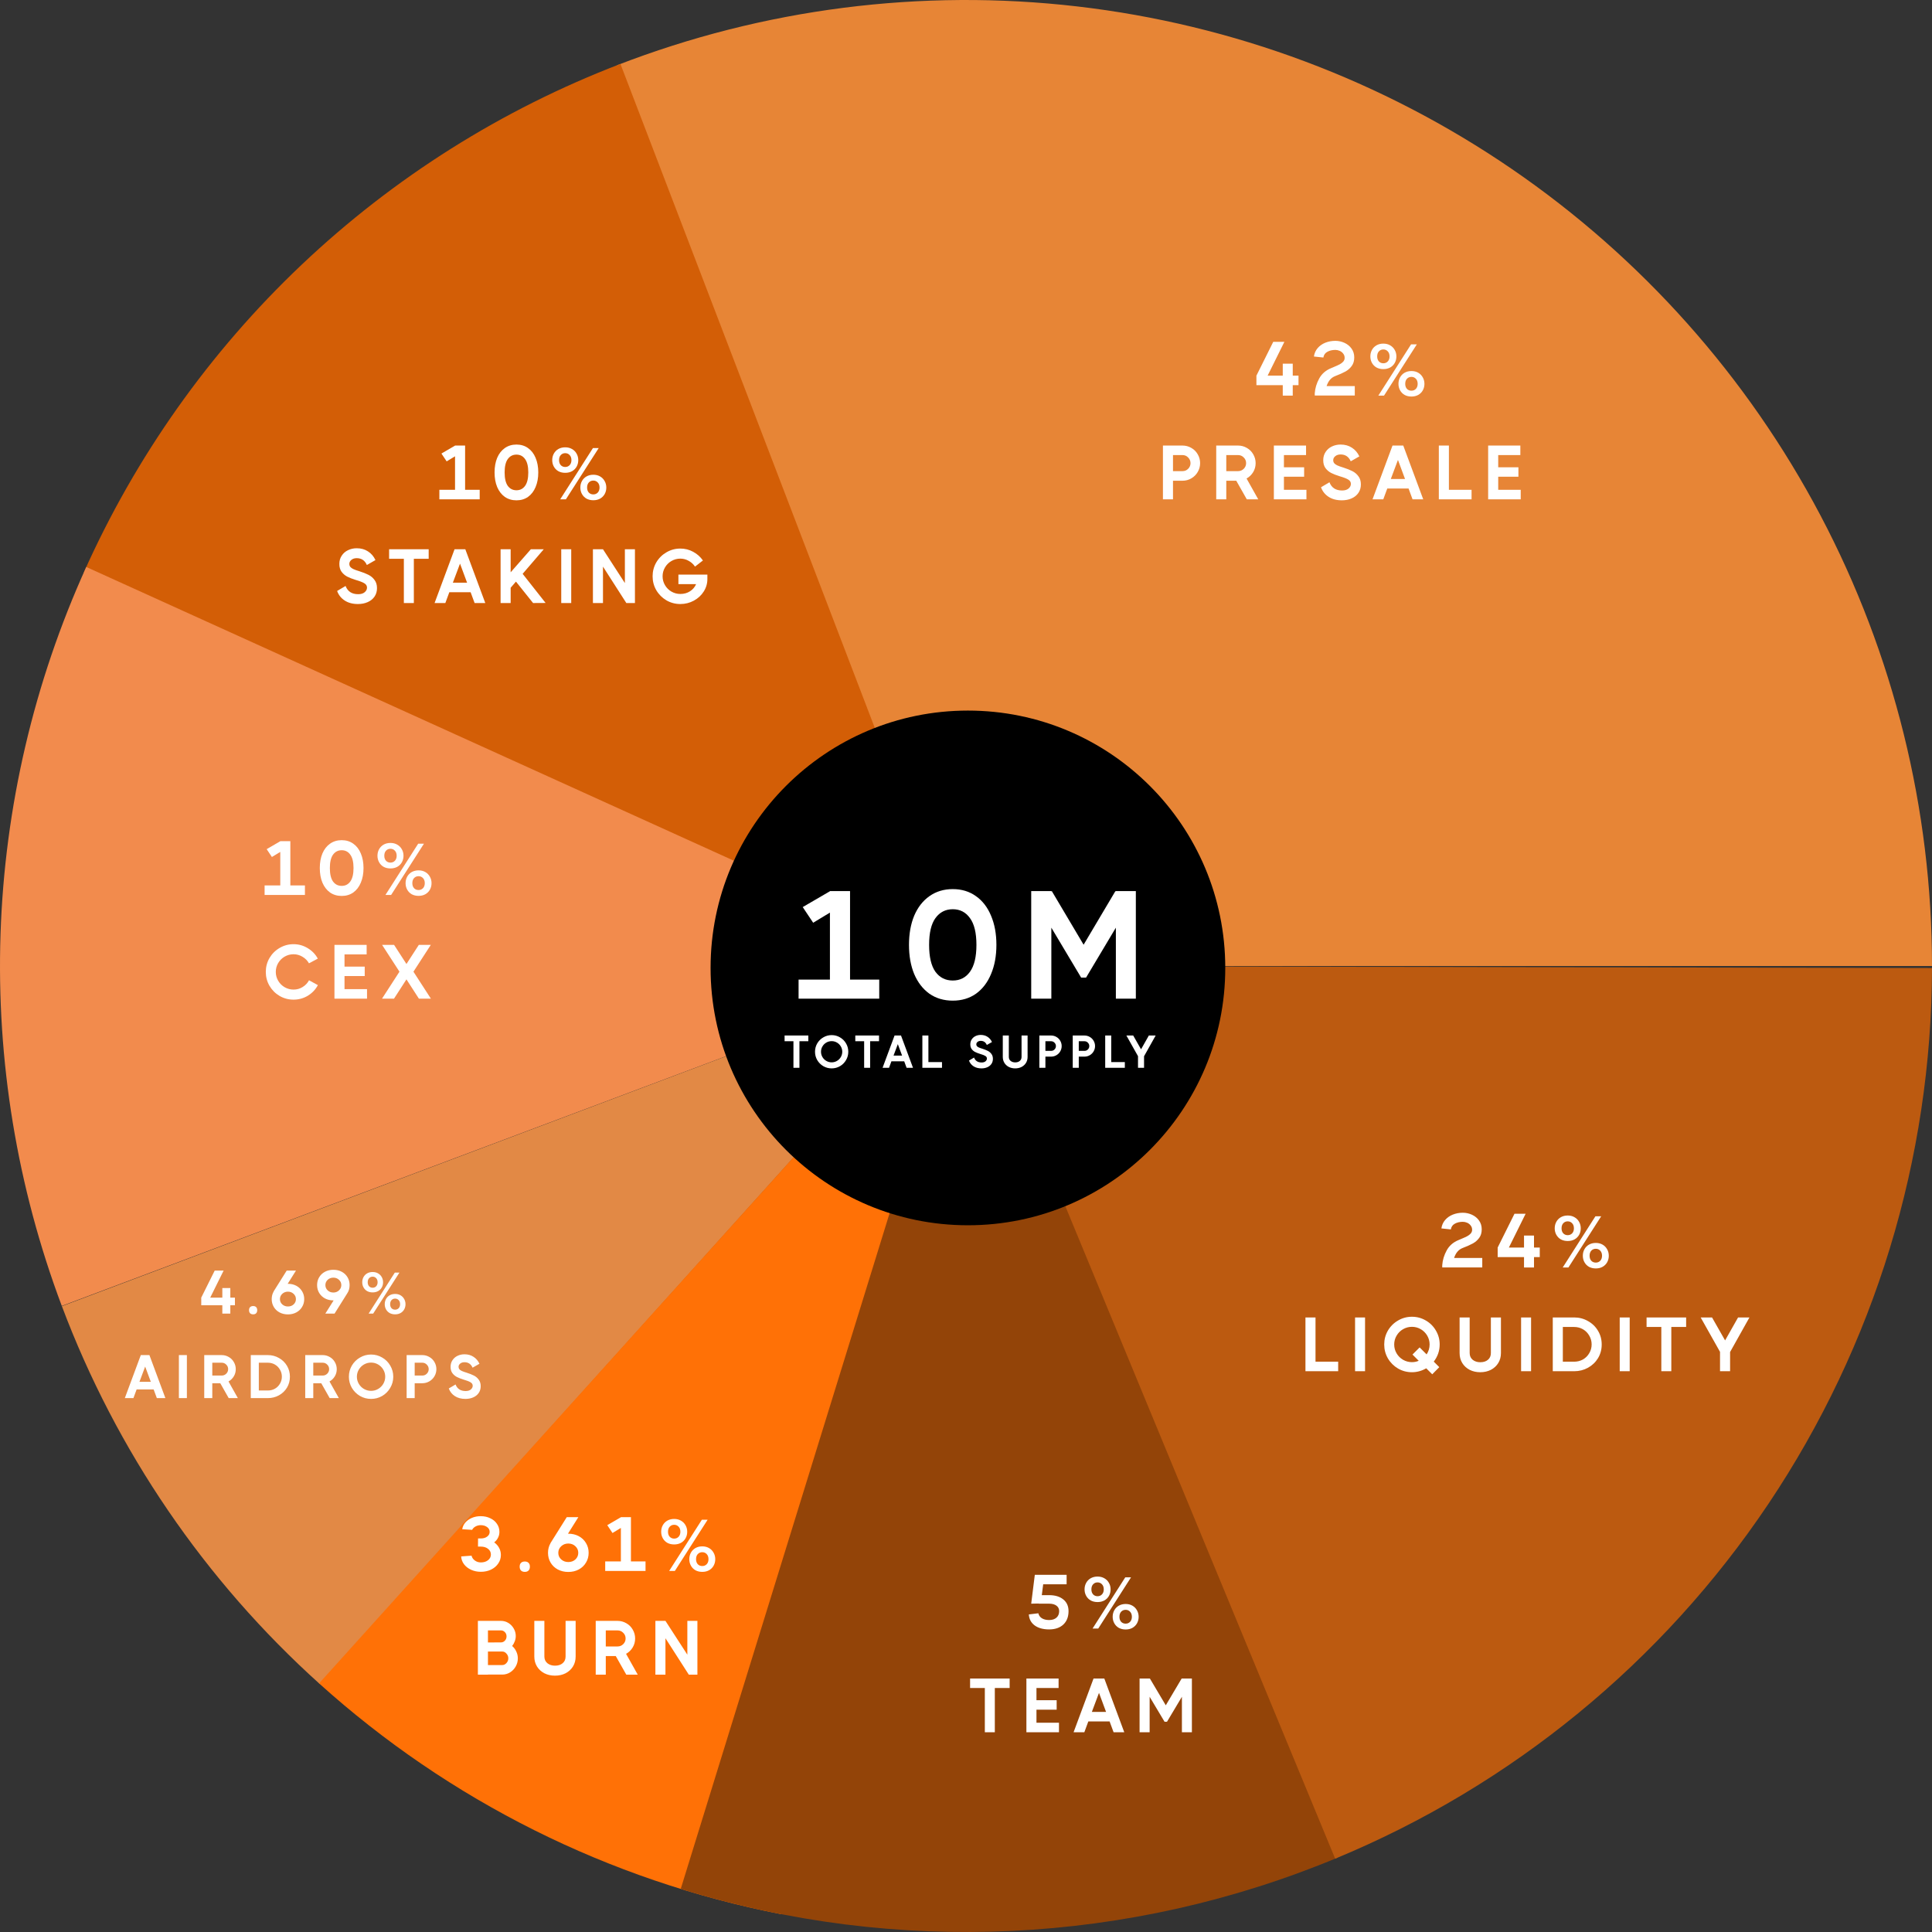
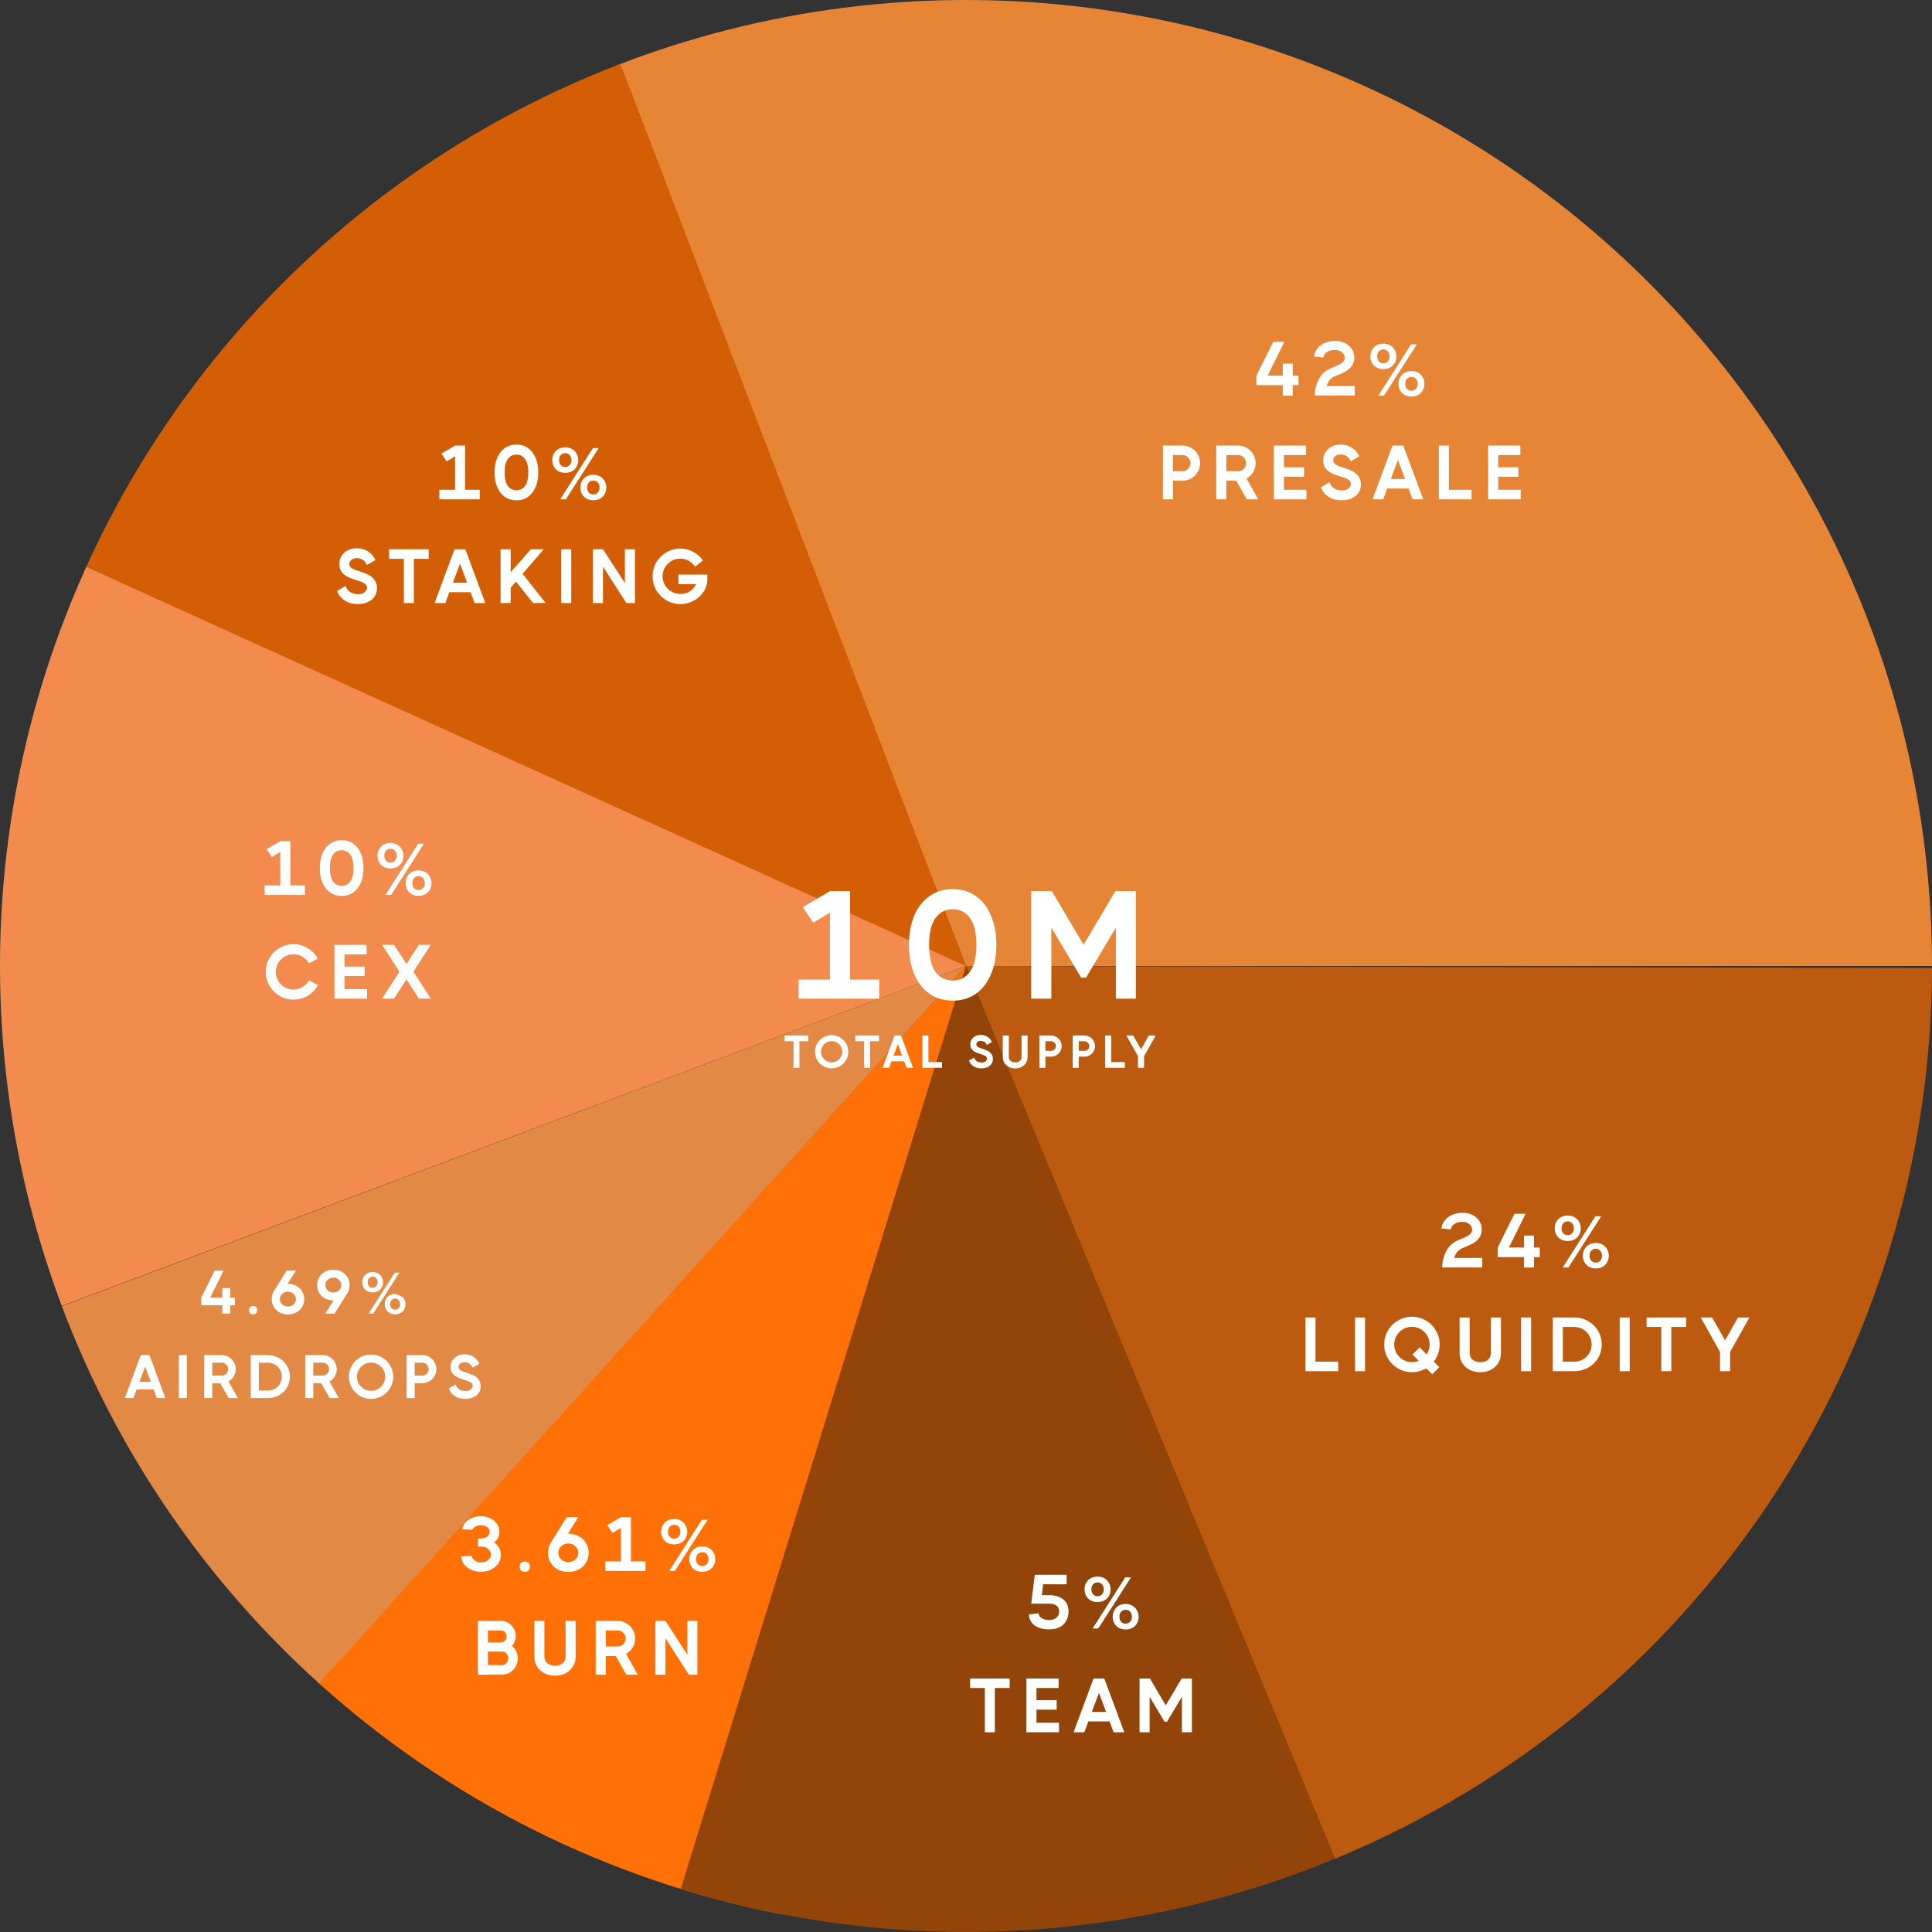
<svg xmlns="http://www.w3.org/2000/svg" width="503" height="503" viewBox="0 0 503 503" fill="none">
  <rect x="0" y="0" width="503" height="503" fill="#333333" stroke="none" />
  <path d="M503 251.5C503 210.631 493.04 170.378 473.983 134.225C454.926 98.071 427.345 67.106 393.628 44.011C359.911 20.915 321.073 6.384 280.477 1.675C239.88 -3.034 198.748 2.222 160.639 16.987L251.5 251.5H503Z" fill="#E78536" />
  <path d="M161.532 16.642C130.69 28.457 102.477 46.231 78.504 68.949C54.532 91.667 35.268 118.885 21.814 149.048L251.5 251.5L161.532 16.642Z" fill="#D35E06" />
  <path d="M22.459 147.613C8.817 177.691 1.232 210.162 0.138 243.171C-0.956 276.18 4.463 309.082 16.084 339.997L251.5 251.5L22.459 147.613Z" fill="#F28B4D" />
  <path d="M16.109 340.061C30.286 377.745 53.304 411.474 83.227 438.413L251.5 251.5L16.109 340.061Z" fill="#E28945" />
  <path d="M83.071 438.272C116.963 468.836 158.534 489.602 203.327 498.343L251.5 251.5L83.071 438.272Z" fill="#FF7106" />
  <path d="M177.228 491.783C233.461 509.165 294.01 506.273 348.33 483.612L251.5 251.5L177.228 491.783Z" fill="#934408" />
  <path d="M347.613 483.91C393.518 464.926 432.773 432.773 460.427 391.506C488.081 350.239 502.894 301.707 502.999 252.032L251.5 251.5L347.613 483.91Z" fill="#BC5A10" />
  <path d="M336.57 97.8H338.07V100.28H336.57V103H333.97V100.28H327.11V97.8L331.49 89H334.39L330.03 97.8H333.97V94.68H336.57V97.8ZM352.721 100.52V102.98H342.301V102.38C342.395 101.06 342.781 99.78 343.461 98.54C344.141 97.3 345.181 96.4 346.581 95.84C346.875 95.707 347.095 95.613 347.241 95.56C347.908 95.28 348.421 95.047 348.781 94.86C349.155 94.66 349.461 94.427 349.701 94.16C349.955 93.88 350.081 93.553 350.081 93.18C350.081 92.74 349.955 92.367 349.701 92.06C349.461 91.74 349.155 91.5 348.781 91.34C348.408 91.18 348.035 91.1 347.661 91.1C346.848 91.1 346.148 91.267 345.561 91.6C344.988 91.92 344.648 92.413 344.541 93.08L342.081 92.82C342.201 91.967 342.528 91.233 343.061 90.62C343.595 90.007 344.261 89.54 345.061 89.22C345.875 88.9 346.741 88.74 347.661 88.74C348.488 88.74 349.281 88.913 350.041 89.26C350.801 89.607 351.415 90.107 351.881 90.76C352.348 91.413 352.581 92.18 352.581 93.06C352.581 93.94 352.368 94.673 351.941 95.26C351.528 95.847 350.981 96.333 350.301 96.72C349.621 97.093 348.708 97.5 347.561 97.94C346.548 98.34 345.821 99.2 345.381 100.52H352.721ZM360.153 96.1C359.486 96.1 358.893 95.96 358.373 95.68C357.866 95.387 357.473 94.987 357.193 94.48C356.913 93.973 356.773 93.413 356.773 92.8C356.773 92.173 356.913 91.607 357.193 91.1C357.473 90.593 357.866 90.193 358.373 89.9C358.893 89.607 359.486 89.46 360.153 89.46C360.82 89.46 361.406 89.607 361.913 89.9C362.433 90.193 362.833 90.593 363.113 91.1C363.406 91.607 363.553 92.173 363.553 92.8C363.553 93.413 363.413 93.973 363.133 94.48C362.853 94.987 362.453 95.387 361.933 95.68C361.413 95.96 360.82 96.1 360.153 96.1ZM360.333 103H358.853L367.373 89.66H368.873L360.333 103ZM360.153 94.58C360.62 94.58 361.006 94.42 361.313 94.1C361.62 93.767 361.773 93.333 361.773 92.8C361.773 92.24 361.62 91.8 361.313 91.48C361.006 91.147 360.62 90.98 360.153 90.98C359.686 90.98 359.3 91.147 358.993 91.48C358.7 91.8 358.553 92.24 358.553 92.8C358.553 93.333 358.7 93.767 358.993 94.1C359.3 94.42 359.686 94.58 360.153 94.58ZM367.473 103.24C366.806 103.24 366.213 103.1 365.693 102.82C365.186 102.527 364.793 102.127 364.513 101.62C364.233 101.113 364.093 100.553 364.093 99.94C364.093 99.313 364.233 98.747 364.513 98.24C364.793 97.733 365.186 97.333 365.693 97.04C366.213 96.747 366.806 96.6 367.473 96.6C368.14 96.6 368.726 96.747 369.233 97.04C369.74 97.333 370.133 97.733 370.413 98.24C370.706 98.747 370.853 99.313 370.853 99.94C370.853 100.553 370.713 101.113 370.433 101.62C370.153 102.127 369.753 102.527 369.233 102.82C368.726 103.1 368.14 103.24 367.473 103.24ZM367.473 101.72C367.94 101.72 368.326 101.56 368.633 101.24C368.94 100.907 369.093 100.473 369.093 99.94C369.093 99.38 368.94 98.94 368.633 98.62C368.326 98.287 367.94 98.12 367.473 98.12C366.993 98.12 366.6 98.287 366.293 98.62C366 98.94 365.853 99.38 365.853 99.94C365.853 100.473 366 100.907 366.293 101.24C366.6 101.56 366.993 101.72 367.473 101.72ZM307.872 116C308.699 116 309.465 116.207 310.172 116.62C310.879 117.02 311.432 117.573 311.832 118.28C312.245 118.987 312.452 119.753 312.452 120.58C312.452 121.407 312.245 122.173 311.832 122.88C311.432 123.573 310.879 124.127 310.172 124.54C309.465 124.953 308.699 125.16 307.872 125.16H305.392V130H302.772V116H307.872ZM307.872 122.66C308.445 122.66 308.932 122.46 309.332 122.06C309.745 121.647 309.952 121.153 309.952 120.58C309.952 120.007 309.745 119.513 309.332 119.1C308.932 118.687 308.445 118.48 307.872 118.48H305.392V122.66H307.872ZM324.606 130L321.866 125.16H319.266V130H316.646V116H322.326C323.153 116 323.92 116.207 324.626 116.62C325.333 117.02 325.886 117.573 326.286 118.28C326.7 118.987 326.906 119.753 326.906 120.58C326.906 121.433 326.693 122.213 326.266 122.92C325.84 123.627 325.266 124.18 324.546 124.58L327.586 130H324.606ZM319.266 118.48V122.66H322.326C322.9 122.66 323.393 122.46 323.806 122.06C324.22 121.647 324.426 121.153 324.426 120.58C324.426 119.993 324.22 119.5 323.806 119.1C323.406 118.687 322.913 118.48 322.326 118.48H319.266ZM334.273 124.12V127.52H340.133V130H331.653V116H340.033V118.48H334.273V121.66H339.533V124.12H334.273ZM349.348 130.26C347.974 130.26 346.821 129.953 345.888 129.34C344.954 128.727 344.301 127.9 343.928 126.86L346.128 125.56C346.674 126.987 347.768 127.7 349.408 127.7C350.141 127.7 350.708 127.527 351.108 127.18C351.508 126.833 351.708 126.433 351.708 125.98C351.708 125.527 351.488 125.16 351.048 124.88C350.621 124.6 349.854 124.3 348.748 123.98C347.881 123.713 347.148 123.427 346.548 123.12C345.948 122.8 345.454 122.373 345.068 121.84C344.694 121.307 344.508 120.633 344.508 119.82C344.508 118.993 344.714 118.273 345.128 117.66C345.541 117.033 346.088 116.56 346.768 116.24C347.461 115.907 348.214 115.74 349.028 115.74C350.161 115.74 351.141 116.013 351.968 116.56C352.808 117.093 353.454 117.847 353.908 118.82L351.668 120.1C351.148 118.913 350.268 118.32 349.028 118.32C348.468 118.32 348.008 118.467 347.648 118.76C347.288 119.053 347.108 119.4 347.108 119.8C347.108 120.107 347.188 120.367 347.348 120.58C347.521 120.793 347.788 120.987 348.148 121.16C348.521 121.333 349.061 121.527 349.768 121.74C350.688 122.033 351.461 122.34 352.088 122.66C352.728 122.98 353.254 123.427 353.668 124C354.094 124.56 354.308 125.267 354.308 126.12C354.308 126.96 354.094 127.693 353.668 128.32C353.241 128.947 352.648 129.427 351.888 129.76C351.141 130.093 350.294 130.26 349.348 130.26ZM370.541 130H367.761L366.721 127.18H361.181L360.141 130H357.341L362.541 116H365.341L370.541 130ZM363.961 119.74L362.101 124.7H365.801L363.961 119.74ZM377.224 116V127.52H383.124V130H374.604V116H377.224ZM390.063 124.12V127.52H395.923V130H387.443V116H395.823V118.48H390.063V121.66H395.323V124.12H390.063Z" fill="white" />
  <path d="M121.09 116V127.52H124.89V130H114.39V127.52H118.47V118.8L116.29 120.12L114.93 118.08L118.47 116.02V116H121.09ZM134.461 130.26C133.301 130.26 132.288 129.96 131.421 129.36C130.568 128.747 129.908 127.893 129.441 126.8C128.988 125.707 128.761 124.44 128.761 123C128.761 121.56 128.988 120.293 129.441 119.2C129.908 118.107 130.568 117.26 131.421 116.66C132.288 116.047 133.301 115.74 134.461 115.74C135.621 115.74 136.628 116.047 137.481 116.66C138.335 117.26 138.988 118.107 139.441 119.2C139.908 120.293 140.141 121.56 140.141 123C140.141 124.44 139.908 125.707 139.441 126.8C138.988 127.893 138.335 128.747 137.481 129.36C136.628 129.96 135.621 130.26 134.461 130.26ZM134.461 127.64C135.408 127.64 136.155 127.26 136.701 126.5C137.261 125.727 137.541 124.56 137.541 123C137.541 121.44 137.261 120.28 136.701 119.52C136.155 118.747 135.408 118.36 134.461 118.36C133.515 118.36 132.761 118.747 132.201 119.52C131.655 120.28 131.381 121.44 131.381 123C131.381 124.56 131.655 125.727 132.201 126.5C132.761 127.26 133.515 127.64 134.461 127.64ZM147.153 123.1C146.486 123.1 145.893 122.96 145.373 122.68C144.866 122.387 144.473 121.987 144.193 121.48C143.913 120.973 143.773 120.413 143.773 119.8C143.773 119.173 143.913 118.607 144.193 118.1C144.473 117.593 144.866 117.193 145.373 116.9C145.893 116.607 146.486 116.46 147.153 116.46C147.82 116.46 148.406 116.607 148.913 116.9C149.433 117.193 149.833 117.593 150.113 118.1C150.406 118.607 150.553 119.173 150.553 119.8C150.553 120.413 150.413 120.973 150.133 121.48C149.853 121.987 149.453 122.387 148.933 122.68C148.413 122.96 147.82 123.1 147.153 123.1ZM147.333 130H145.853L154.373 116.66H155.873L147.333 130ZM147.153 121.58C147.62 121.58 148.006 121.42 148.313 121.1C148.62 120.767 148.773 120.333 148.773 119.8C148.773 119.24 148.62 118.8 148.313 118.48C148.006 118.147 147.62 117.98 147.153 117.98C146.686 117.98 146.3 118.147 145.993 118.48C145.7 118.8 145.553 119.24 145.553 119.8C145.553 120.333 145.7 120.767 145.993 121.1C146.3 121.42 146.686 121.58 147.153 121.58ZM154.473 130.24C153.806 130.24 153.213 130.1 152.693 129.82C152.186 129.527 151.793 129.127 151.513 128.62C151.233 128.113 151.093 127.553 151.093 126.94C151.093 126.313 151.233 125.747 151.513 125.24C151.793 124.733 152.186 124.333 152.693 124.04C153.213 123.747 153.806 123.6 154.473 123.6C155.14 123.6 155.726 123.747 156.233 124.04C156.74 124.333 157.133 124.733 157.413 125.24C157.706 125.747 157.853 126.313 157.853 126.94C157.853 127.553 157.713 128.113 157.433 128.62C157.153 129.127 156.753 129.527 156.233 129.82C155.726 130.1 155.14 130.24 154.473 130.24ZM154.473 128.72C154.94 128.72 155.326 128.56 155.633 128.24C155.94 127.907 156.093 127.473 156.093 126.94C156.093 126.38 155.94 125.94 155.633 125.62C155.326 125.287 154.94 125.12 154.473 125.12C153.993 125.12 153.6 125.287 153.293 125.62C153 125.94 152.853 126.38 152.853 126.94C152.853 127.473 153 127.907 153.293 128.24C153.6 128.56 153.993 128.72 154.473 128.72ZM93.192 157.26C91.818 157.26 90.665 156.953 89.732 156.34C88.798 155.727 88.145 154.9 87.772 153.86L89.972 152.56C90.518 153.987 91.612 154.7 93.252 154.7C93.985 154.7 94.552 154.527 94.952 154.18C95.352 153.833 95.552 153.433 95.552 152.98C95.552 152.527 95.332 152.16 94.892 151.88C94.465 151.6 93.698 151.3 92.592 150.98C91.725 150.713 90.992 150.427 90.392 150.12C89.792 149.8 89.298 149.373 88.912 148.84C88.538 148.307 88.352 147.633 88.352 146.82C88.352 145.993 88.558 145.273 88.972 144.66C89.385 144.033 89.932 143.56 90.612 143.24C91.305 142.907 92.058 142.74 92.872 142.74C94.005 142.74 94.985 143.013 95.812 143.56C96.652 144.093 97.298 144.847 97.752 145.82L95.512 147.1C94.992 145.913 94.112 145.32 92.872 145.32C92.312 145.32 91.852 145.467 91.492 145.76C91.132 146.053 90.952 146.4 90.952 146.8C90.952 147.107 91.032 147.367 91.192 147.58C91.365 147.793 91.632 147.987 91.992 148.16C92.365 148.333 92.905 148.527 93.612 148.74C94.532 149.033 95.305 149.34 95.932 149.66C96.572 149.98 97.098 150.427 97.512 151C97.938 151.56 98.152 152.267 98.152 153.12C98.152 153.96 97.938 154.693 97.512 155.32C97.085 155.947 96.492 156.427 95.732 156.76C94.985 157.093 94.138 157.26 93.192 157.26ZM111.606 143V145.48H107.746V157H105.146V145.48H101.306V143H111.606ZM126.345 157H123.565L122.525 154.18H116.985L115.945 157H113.145L118.345 143H121.145L126.345 157ZM119.765 146.74L117.905 151.7H121.605L119.765 146.74ZM142.05 156.98L138.79 157L134.33 151.42L132.95 153.02V157H130.33V143H132.95V149L138.21 143H141.57L136.07 149.4L142.05 156.98ZM146.119 157V143H148.719V157H146.119ZM162.688 151.8V143H165.308V157H163.068L156.988 147.52V157H154.368V143H156.988L162.688 151.8ZM176.626 149.6H184.166V150.76C184.166 151.933 183.846 153.02 183.206 154.02C182.579 155.007 181.726 155.793 180.646 156.38C179.566 156.967 178.393 157.26 177.126 157.26C175.819 157.26 174.613 156.94 173.506 156.3C172.399 155.647 171.519 154.767 170.866 153.66C170.226 152.553 169.906 151.347 169.906 150.04C169.906 148.733 170.226 147.527 170.866 146.42C171.519 145.313 172.399 144.44 173.506 143.8C174.613 143.147 175.819 142.82 177.126 142.82C178.326 142.82 179.439 143.1 180.466 143.66C181.506 144.22 182.353 144.973 183.006 145.92L180.946 147.52C180.533 146.893 179.986 146.393 179.306 146.02C178.626 145.633 177.899 145.44 177.126 145.44C176.299 145.44 175.526 145.647 174.806 146.06C174.099 146.473 173.539 147.033 173.126 147.74C172.713 148.447 172.506 149.213 172.506 150.04C172.506 150.867 172.713 151.633 173.126 152.34C173.539 153.047 174.099 153.607 174.806 154.02C175.526 154.433 176.299 154.64 177.126 154.64C178.086 154.64 178.926 154.407 179.646 153.94C180.379 153.473 180.906 152.853 181.226 152.08H176.626V149.6Z" fill="white" />
  <path d="M75.59 219V230.52H79.39V233H68.89V230.52H72.97V221.8L70.79 223.12L69.43 221.08L72.97 219.02V219H75.59ZM88.961 233.26C87.801 233.26 86.788 232.96 85.921 232.36C85.068 231.747 84.408 230.893 83.941 229.8C83.488 228.707 83.261 227.44 83.261 226C83.261 224.56 83.488 223.293 83.941 222.2C84.408 221.107 85.068 220.26 85.921 219.66C86.788 219.047 87.801 218.74 88.961 218.74C90.121 218.74 91.128 219.047 91.981 219.66C92.835 220.26 93.488 221.107 93.941 222.2C94.408 223.293 94.641 224.56 94.641 226C94.641 227.44 94.408 228.707 93.941 229.8C93.488 230.893 92.835 231.747 91.981 232.36C91.128 232.96 90.121 233.26 88.961 233.26ZM88.961 230.64C89.908 230.64 90.655 230.26 91.201 229.5C91.761 228.727 92.041 227.56 92.041 226C92.041 224.44 91.761 223.28 91.201 222.52C90.655 221.747 89.908 221.36 88.961 221.36C88.015 221.36 87.261 221.747 86.701 222.52C86.155 223.28 85.881 224.44 85.881 226C85.881 227.56 86.155 228.727 86.701 229.5C87.261 230.26 88.015 230.64 88.961 230.64ZM101.653 226.1C100.986 226.1 100.393 225.96 99.873 225.68C99.367 225.387 98.973 224.987 98.693 224.48C98.413 223.973 98.273 223.413 98.273 222.8C98.273 222.173 98.413 221.607 98.693 221.1C98.973 220.593 99.367 220.193 99.873 219.9C100.393 219.607 100.986 219.46 101.653 219.46C102.32 219.46 102.906 219.607 103.413 219.9C103.933 220.193 104.333 220.593 104.613 221.1C104.906 221.607 105.053 222.173 105.053 222.8C105.053 223.413 104.913 223.973 104.633 224.48C104.353 224.987 103.953 225.387 103.433 225.68C102.913 225.96 102.32 226.1 101.653 226.1ZM101.833 233H100.353L108.873 219.66H110.373L101.833 233ZM101.653 224.58C102.12 224.58 102.506 224.42 102.813 224.1C103.12 223.767 103.273 223.333 103.273 222.8C103.273 222.24 103.12 221.8 102.813 221.48C102.506 221.147 102.12 220.98 101.653 220.98C101.186 220.98 100.8 221.147 100.493 221.48C100.2 221.8 100.053 222.24 100.053 222.8C100.053 223.333 100.2 223.767 100.493 224.1C100.8 224.42 101.186 224.58 101.653 224.58ZM108.973 233.24C108.306 233.24 107.713 233.1 107.193 232.82C106.686 232.527 106.293 232.127 106.013 231.62C105.733 231.113 105.593 230.553 105.593 229.94C105.593 229.313 105.733 228.747 106.013 228.24C106.293 227.733 106.686 227.333 107.193 227.04C107.713 226.747 108.306 226.6 108.973 226.6C109.64 226.6 110.226 226.747 110.733 227.04C111.24 227.333 111.633 227.733 111.913 228.24C112.206 228.747 112.353 229.313 112.353 229.94C112.353 230.553 112.213 231.113 111.933 231.62C111.653 232.127 111.253 232.527 110.733 232.82C110.226 233.1 109.64 233.24 108.973 233.24ZM108.973 231.72C109.44 231.72 109.826 231.56 110.133 231.24C110.44 230.907 110.593 230.473 110.593 229.94C110.593 229.38 110.44 228.94 110.133 228.62C109.826 228.287 109.44 228.12 108.973 228.12C108.493 228.12 108.1 228.287 107.793 228.62C107.5 228.94 107.353 229.38 107.353 229.94C107.353 230.473 107.5 230.907 107.793 231.24C108.1 231.56 108.493 231.72 108.973 231.72ZM69.202 253.04C69.202 251.733 69.522 250.527 70.162 249.42C70.816 248.313 71.695 247.44 72.802 246.8C73.909 246.147 75.115 245.82 76.422 245.82C77.755 245.82 78.989 246.167 80.122 246.86C81.255 247.54 82.129 248.447 82.742 249.58L80.442 250.8C80.042 250.093 79.482 249.527 78.762 249.1C78.042 248.66 77.262 248.44 76.422 248.44C75.596 248.44 74.822 248.647 74.102 249.06C73.395 249.473 72.835 250.033 72.422 250.74C72.009 251.447 71.802 252.213 71.802 253.04C71.802 253.867 72.009 254.633 72.422 255.34C72.835 256.047 73.395 256.607 74.102 257.02C74.822 257.433 75.596 257.64 76.422 257.64C77.289 257.64 78.076 257.42 78.782 256.98C79.502 256.54 80.062 255.953 80.462 255.22L82.762 256.48C82.149 257.627 81.275 258.547 80.142 259.24C79.009 259.92 77.769 260.26 76.422 260.26C75.115 260.26 73.909 259.94 72.802 259.3C71.695 258.647 70.816 257.767 70.162 256.66C69.522 255.553 69.202 254.347 69.202 253.04ZM89.696 254.12V257.52H95.556V260H87.076V246H95.456V248.48H89.696V251.66H94.956V254.12H89.696ZM107.641 252.98L112.181 260H109.061L105.821 254.98L102.581 260H99.461L104.001 252.98L99.481 246H102.601L105.821 250.98L109.041 246H112.161L107.641 252.98Z" fill="white" />
  <path d="M385.91 327.52V329.98H375.49V329.38C375.583 328.06 375.97 326.78 376.65 325.54C377.33 324.3 378.37 323.4 379.77 322.84C380.063 322.707 380.283 322.613 380.43 322.56C381.096 322.28 381.61 322.047 381.97 321.86C382.343 321.66 382.65 321.427 382.89 321.16C383.143 320.88 383.27 320.553 383.27 320.18C383.27 319.74 383.143 319.367 382.89 319.06C382.65 318.74 382.343 318.5 381.97 318.34C381.596 318.18 381.223 318.1 380.85 318.1C380.036 318.1 379.336 318.267 378.75 318.6C378.176 318.92 377.836 319.413 377.73 320.08L375.27 319.82C375.39 318.967 375.716 318.233 376.25 317.62C376.783 317.007 377.45 316.54 378.25 316.22C379.063 315.9 379.93 315.74 380.85 315.74C381.676 315.74 382.47 315.913 383.23 316.26C383.99 316.607 384.603 317.107 385.07 317.76C385.536 318.413 385.77 319.18 385.77 320.06C385.77 320.94 385.556 321.673 385.13 322.26C384.716 322.847 384.17 323.333 383.49 323.72C382.81 324.093 381.896 324.5 380.75 324.94C379.736 325.34 379.01 326.2 378.57 327.52H385.91ZM399.381 324.8H400.881V327.28H399.381V330H396.781V327.28H389.921V324.8L394.301 316H397.201L392.841 324.8H396.781V321.68H399.381V324.8ZM408.153 323.1C407.486 323.1 406.893 322.96 406.373 322.68C405.866 322.387 405.473 321.987 405.193 321.48C404.913 320.973 404.773 320.413 404.773 319.8C404.773 319.173 404.913 318.607 405.193 318.1C405.473 317.593 405.866 317.193 406.373 316.9C406.893 316.607 407.486 316.46 408.153 316.46C408.82 316.46 409.406 316.607 409.913 316.9C410.433 317.193 410.833 317.593 411.113 318.1C411.406 318.607 411.553 319.173 411.553 319.8C411.553 320.413 411.413 320.973 411.133 321.48C410.853 321.987 410.453 322.387 409.933 322.68C409.413 322.96 408.82 323.1 408.153 323.1ZM408.333 330H406.853L415.373 316.66H416.873L408.333 330ZM408.153 321.58C408.62 321.58 409.006 321.42 409.313 321.1C409.62 320.767 409.773 320.333 409.773 319.8C409.773 319.24 409.62 318.8 409.313 318.48C409.006 318.147 408.62 317.98 408.153 317.98C407.686 317.98 407.3 318.147 406.993 318.48C406.7 318.8 406.553 319.24 406.553 319.8C406.553 320.333 406.7 320.767 406.993 321.1C407.3 321.42 407.686 321.58 408.153 321.58ZM415.473 330.24C414.806 330.24 414.213 330.1 413.693 329.82C413.186 329.527 412.793 329.127 412.513 328.62C412.233 328.113 412.093 327.553 412.093 326.94C412.093 326.313 412.233 325.747 412.513 325.24C412.793 324.733 413.186 324.333 413.693 324.04C414.213 323.747 414.806 323.6 415.473 323.6C416.14 323.6 416.726 323.747 417.233 324.04C417.74 324.333 418.133 324.733 418.413 325.24C418.706 325.747 418.853 326.313 418.853 326.94C418.853 327.553 418.713 328.113 418.433 328.62C418.153 329.127 417.753 329.527 417.233 329.82C416.726 330.1 416.14 330.24 415.473 330.24ZM415.473 328.72C415.94 328.72 416.326 328.56 416.633 328.24C416.94 327.907 417.093 327.473 417.093 326.94C417.093 326.38 416.94 325.94 416.633 325.62C416.326 325.287 415.94 325.12 415.473 325.12C414.993 325.12 414.6 325.287 414.293 325.62C414 325.94 413.853 326.38 413.853 326.94C413.853 327.473 414 327.907 414.293 328.24C414.6 328.56 414.993 328.72 415.473 328.72ZM342.496 343V354.52H348.396V357H339.876V343H342.496ZM352.794 357V343H355.394V357H352.794ZM374.823 350.04C374.823 350.867 374.689 351.66 374.423 352.42C374.156 353.167 373.776 353.86 373.283 354.5L374.723 355.94L372.883 357.8L371.323 356.24C370.149 356.92 368.909 357.26 367.603 357.26C366.296 357.26 365.089 356.94 363.983 356.3C362.876 355.647 361.996 354.767 361.343 353.66C360.703 352.553 360.383 351.347 360.383 350.04C360.383 348.733 360.703 347.527 361.343 346.42C361.996 345.313 362.876 344.44 363.983 343.8C365.089 343.147 366.296 342.82 367.603 342.82C368.909 342.82 370.116 343.147 371.223 343.8C372.329 344.44 373.203 345.313 373.843 346.42C374.496 347.527 374.823 348.733 374.823 350.04ZM367.603 354.64C368.243 354.64 368.829 354.52 369.363 354.28L367.743 352.66L369.603 350.8L371.423 352.62C371.943 351.82 372.203 350.96 372.203 350.04C372.203 349.213 371.996 348.447 371.583 347.74C371.169 347.033 370.609 346.473 369.903 346.06C369.196 345.647 368.429 345.44 367.603 345.44C366.776 345.44 366.003 345.647 365.283 346.06C364.576 346.473 364.016 347.033 363.603 347.74C363.189 348.447 362.983 349.213 362.983 350.04C362.983 350.867 363.189 351.633 363.603 352.34C364.016 353.047 364.576 353.607 365.283 354.02C366.003 354.433 366.776 354.64 367.603 354.64ZM388.151 343H390.771V352.28C390.771 353.253 390.538 354.12 390.071 354.88C389.605 355.627 388.965 356.213 388.151 356.64C387.338 357.053 386.418 357.26 385.391 357.26C384.365 357.26 383.445 357.053 382.631 356.64C381.818 356.213 381.178 355.627 380.711 354.88C380.245 354.12 380.011 353.253 380.011 352.28V343H382.631V352.28C382.631 353 382.891 353.58 383.411 354.02C383.945 354.447 384.605 354.66 385.391 354.66C386.231 354.66 386.898 354.447 387.391 354.02C387.898 353.593 388.151 353.013 388.151 352.28V343ZM396.018 357V343H398.618V357H396.018ZM409.827 343C411.134 343 412.334 343.313 413.427 343.94C414.534 344.553 415.407 345.4 416.047 346.48C416.687 347.547 417.007 348.733 417.007 350.04C417.007 351.347 416.687 352.533 416.047 353.6C415.407 354.653 414.534 355.487 413.427 356.1C412.334 356.7 411.134 357 409.827 357H404.267V343H409.827ZM409.827 354.52C410.667 354.52 411.434 354.327 412.127 353.94C412.82 353.54 413.367 352.993 413.767 352.3C414.18 351.607 414.387 350.847 414.387 350.02C414.387 349.193 414.18 348.433 413.767 347.74C413.367 347.033 412.82 346.48 412.127 346.08C411.434 345.68 410.667 345.48 409.827 345.48H406.887V354.52H409.827ZM421.696 357V343H424.296V357H421.696ZM438.989 343V345.48H435.129V357H432.529V345.48H428.689V343H438.989ZM449.132 348.98L452.512 343H455.472L450.432 352V357H447.812V351.96L442.772 343H445.732L449.132 348.98Z" fill="white" />
  <path d="M273.136 415.3C274.696 415.3 275.929 415.673 276.836 416.42C277.742 417.153 278.196 418.167 278.196 419.46C278.196 420.94 277.742 422.107 276.836 422.96C275.929 423.8 274.696 424.22 273.136 424.22C271.576 424.22 270.322 423.873 269.376 423.18C268.442 422.487 267.936 421.533 267.856 420.32L270.336 420.02C270.456 420.567 270.762 421 271.256 421.32C271.762 421.627 272.389 421.78 273.136 421.78C273.949 421.78 274.589 421.573 275.056 421.16C275.522 420.747 275.756 420.18 275.756 419.46C275.756 418.86 275.522 418.387 275.056 418.04C274.589 417.693 273.949 417.52 273.136 417.52H270.376V417.48L268.476 417.52L269.416 410H277.696V412.48H271.596L271.236 415.3H273.136ZM285.747 417.1C285.081 417.1 284.487 416.96 283.967 416.68C283.461 416.387 283.067 415.987 282.787 415.48C282.507 414.973 282.367 414.413 282.367 413.8C282.367 413.173 282.507 412.607 282.787 412.1C283.067 411.593 283.461 411.193 283.967 410.9C284.487 410.607 285.081 410.46 285.747 410.46C286.414 410.46 287.001 410.607 287.507 410.9C288.027 411.193 288.427 411.593 288.707 412.1C289.001 412.607 289.147 413.173 289.147 413.8C289.147 414.413 289.007 414.973 288.727 415.48C288.447 415.987 288.047 416.387 287.527 416.68C287.007 416.96 286.414 417.1 285.747 417.1ZM285.927 424H284.447L292.967 410.66H294.467L285.927 424ZM285.747 415.58C286.214 415.58 286.601 415.42 286.907 415.1C287.214 414.767 287.367 414.333 287.367 413.8C287.367 413.24 287.214 412.8 286.907 412.48C286.601 412.147 286.214 411.98 285.747 411.98C285.281 411.98 284.894 412.147 284.587 412.48C284.294 412.8 284.147 413.24 284.147 413.8C284.147 414.333 284.294 414.767 284.587 415.1C284.894 415.42 285.281 415.58 285.747 415.58ZM293.067 424.24C292.401 424.24 291.807 424.1 291.287 423.82C290.781 423.527 290.387 423.127 290.107 422.62C289.827 422.113 289.687 421.553 289.687 420.94C289.687 420.313 289.827 419.747 290.107 419.24C290.387 418.733 290.781 418.333 291.287 418.04C291.807 417.747 292.401 417.6 293.067 417.6C293.734 417.6 294.321 417.747 294.827 418.04C295.334 418.333 295.727 418.733 296.007 419.24C296.301 419.747 296.447 420.313 296.447 420.94C296.447 421.553 296.307 422.113 296.027 422.62C295.747 423.127 295.347 423.527 294.827 423.82C294.321 424.1 293.734 424.24 293.067 424.24ZM293.067 422.72C293.534 422.72 293.921 422.56 294.227 422.24C294.534 421.907 294.687 421.473 294.687 420.94C294.687 420.38 294.534 419.94 294.227 419.62C293.921 419.287 293.534 419.12 293.067 419.12C292.587 419.12 292.194 419.287 291.887 419.62C291.594 419.94 291.447 420.38 291.447 420.94C291.447 421.473 291.594 421.907 291.887 422.24C292.194 422.56 292.587 422.72 293.067 422.72ZM262.863 437V439.48H259.003V451H256.403V439.48H252.563V437H262.863ZM269.845 445.12V448.52H275.705V451H267.225V437H275.605V439.48H269.845V442.66H275.105V445.12H269.845ZM292.707 451H289.927L288.887 448.18H283.347L282.307 451H279.507L284.707 437H287.507L292.707 451ZM286.127 440.74L284.267 445.7H287.967L286.127 440.74ZM307.712 437.04V437H310.312V451H307.712V441.76L303.832 448.26H303.192L299.312 441.76V451H296.692V437H299.312V437.04L299.372 437L303.512 443.98L307.652 437L307.712 437.04Z" fill="white" />
  <path d="M128.665 401.56C129.212 401.947 129.639 402.427 129.945 403C130.252 403.56 130.405 404.173 130.405 404.84C130.405 405.667 130.172 406.413 129.705 407.08C129.252 407.747 128.625 408.273 127.825 408.66C127.039 409.033 126.159 409.22 125.185 409.22C124.279 409.22 123.439 409.047 122.665 408.7C121.905 408.353 121.292 407.88 120.825 407.28C120.359 406.667 120.105 405.98 120.065 405.22L122.765 405.02C122.885 405.527 123.172 405.947 123.625 406.28C124.079 406.613 124.599 406.78 125.185 406.78C125.945 406.78 126.572 406.587 127.065 406.2C127.559 405.813 127.805 405.32 127.805 404.72C127.805 404.12 127.559 403.627 127.065 403.24C126.572 402.853 125.945 402.66 125.185 402.66H124.445L124.465 400.54H125.185C125.852 400.54 126.399 400.38 126.825 400.06C127.265 399.74 127.485 399.327 127.485 398.82C127.485 398.313 127.265 397.9 126.825 397.58C126.385 397.247 125.825 397.08 125.145 397.08C124.665 397.08 124.219 397.193 123.805 397.42C123.392 397.647 123.099 397.94 122.925 398.3L120.345 398.14C120.439 397.5 120.705 396.92 121.145 396.4C121.599 395.88 122.172 395.473 122.865 395.18C123.559 394.887 124.319 394.74 125.145 394.74C126.079 394.74 126.912 394.92 127.645 395.28C128.392 395.627 128.972 396.113 129.385 396.74C129.812 397.353 130.025 398.047 130.025 398.82C130.025 399.367 129.905 399.873 129.665 400.34C129.439 400.807 129.105 401.213 128.665 401.56ZM135.297 407.88C135.297 407.453 135.41 407.127 135.637 406.9C135.877 406.66 136.21 406.54 136.637 406.54C137.064 406.54 137.39 406.66 137.617 406.9C137.844 407.127 137.957 407.453 137.957 407.88C137.957 408.307 137.844 408.64 137.617 408.88C137.39 409.12 137.064 409.24 136.637 409.24C136.21 409.24 135.877 409.12 135.637 408.88C135.41 408.64 135.297 408.307 135.297 407.88ZM147.954 399.3C148.967 399.3 149.874 399.513 150.674 399.94C151.474 400.367 152.101 400.96 152.554 401.72C153.021 402.48 153.254 403.333 153.254 404.28C153.254 405.227 153.021 406.08 152.554 406.84C152.101 407.6 151.474 408.193 150.674 408.62C149.874 409.047 148.967 409.26 147.954 409.26C146.954 409.26 146.047 409.047 145.234 408.62C144.434 408.193 143.807 407.6 143.354 406.84C142.901 406.08 142.674 405.227 142.674 404.28C142.674 403.36 142.894 402.52 143.334 401.76H143.314L147.554 395H150.574L147.874 399.3H147.954ZM147.954 406.68C148.701 406.68 149.321 406.453 149.814 406C150.307 405.533 150.554 404.96 150.554 404.28C150.554 403.6 150.301 403.027 149.794 402.56C149.301 402.093 148.687 401.86 147.954 401.86C147.234 401.86 146.621 402.093 146.114 402.56C145.607 403.027 145.354 403.6 145.354 404.28C145.354 404.973 145.607 405.547 146.114 406C146.621 406.453 147.234 406.68 147.954 406.68ZM164.266 395V406.52H168.066V409H157.566V406.52H161.646V397.8L159.466 399.12L158.106 397.08L161.646 395.02V395H164.266ZM175.518 402.1C174.851 402.1 174.258 401.96 173.738 401.68C173.231 401.387 172.838 400.987 172.558 400.48C172.278 399.973 172.138 399.413 172.138 398.8C172.138 398.173 172.278 397.607 172.558 397.1C172.838 396.593 173.231 396.193 173.738 395.9C174.258 395.607 174.851 395.46 175.518 395.46C176.184 395.46 176.771 395.607 177.278 395.9C177.798 396.193 178.198 396.593 178.478 397.1C178.771 397.607 178.918 398.173 178.918 398.8C178.918 399.413 178.778 399.973 178.498 400.48C178.218 400.987 177.818 401.387 177.298 401.68C176.778 401.96 176.184 402.1 175.518 402.1ZM175.698 409H174.218L182.738 395.66H184.238L175.698 409ZM175.518 400.58C175.984 400.58 176.371 400.42 176.678 400.1C176.984 399.767 177.138 399.333 177.138 398.8C177.138 398.24 176.984 397.8 176.678 397.48C176.371 397.147 175.984 396.98 175.518 396.98C175.051 396.98 174.664 397.147 174.358 397.48C174.064 397.8 173.918 398.24 173.918 398.8C173.918 399.333 174.064 399.767 174.358 400.1C174.664 400.42 175.051 400.58 175.518 400.58ZM182.838 409.24C182.171 409.24 181.578 409.1 181.058 408.82C180.551 408.527 180.158 408.127 179.878 407.62C179.598 407.113 179.458 406.553 179.458 405.94C179.458 405.313 179.598 404.747 179.878 404.24C180.158 403.733 180.551 403.333 181.058 403.04C181.578 402.747 182.171 402.6 182.838 402.6C183.504 402.6 184.091 402.747 184.598 403.04C185.104 403.333 185.498 403.733 185.778 404.24C186.071 404.747 186.218 405.313 186.218 405.94C186.218 406.553 186.078 407.113 185.798 407.62C185.518 408.127 185.118 408.527 184.598 408.82C184.091 409.1 183.504 409.24 182.838 409.24ZM182.838 407.72C183.304 407.72 183.691 407.56 183.998 407.24C184.304 406.907 184.458 406.473 184.458 405.94C184.458 405.38 184.304 404.94 183.998 404.62C183.691 404.287 183.304 404.12 182.838 404.12C182.358 404.12 181.964 404.287 181.658 404.62C181.364 404.94 181.218 405.38 181.218 405.94C181.218 406.473 181.364 406.907 181.658 407.24C181.964 407.56 182.358 407.72 182.838 407.72ZM133.339 428.54C133.806 428.94 134.166 429.42 134.419 429.98C134.686 430.54 134.819 431.133 134.819 431.76C134.819 432.52 134.633 433.227 134.259 433.88C133.899 434.52 133.406 435.033 132.779 435.42C132.166 435.793 131.493 435.98 130.759 435.98H127.039V436H124.419V422H130.439C131.133 422 131.773 422.18 132.359 422.54C132.946 422.9 133.413 423.387 133.759 424C134.106 424.6 134.279 425.247 134.279 425.94C134.279 426.407 134.193 426.867 134.019 427.32C133.859 427.76 133.633 428.167 133.339 428.54ZM127.039 424.48V427.62L130.439 427.6C130.826 427.6 131.159 427.453 131.439 427.16C131.733 426.853 131.879 426.48 131.879 426.04C131.879 425.587 131.733 425.213 131.439 424.92C131.159 424.627 130.826 424.48 130.439 424.48H127.039ZM130.759 433.5C131.186 433.5 131.553 433.327 131.859 432.98C132.179 432.62 132.339 432.207 132.339 431.74C132.339 431.273 132.179 430.867 131.859 430.52C131.553 430.16 131.186 429.98 130.759 429.98H127.039V433.5H130.759ZM147.25 422H149.87V431.28C149.87 432.253 149.637 433.12 149.17 433.88C148.704 434.627 148.064 435.213 147.25 435.64C146.437 436.053 145.517 436.26 144.49 436.26C143.464 436.26 142.544 436.053 141.73 435.64C140.917 435.213 140.277 434.627 139.81 433.88C139.344 433.12 139.11 432.253 139.11 431.28V422H141.73V431.28C141.73 432 141.99 432.58 142.51 433.02C143.044 433.447 143.704 433.66 144.49 433.66C145.33 433.66 145.997 433.447 146.49 433.02C146.997 432.593 147.25 432.013 147.25 431.28V422ZM163.057 436L160.317 431.16H157.717V436H155.097V422H160.777C161.604 422 162.371 422.207 163.077 422.62C163.784 423.02 164.337 423.573 164.737 424.28C165.151 424.987 165.357 425.753 165.357 426.58C165.357 427.433 165.144 428.213 164.717 428.92C164.291 429.627 163.717 430.18 162.997 430.58L166.037 436H163.057ZM157.717 424.48V428.66H160.777C161.351 428.66 161.844 428.46 162.257 428.06C162.671 427.647 162.877 427.153 162.877 426.58C162.877 425.993 162.671 425.5 162.257 425.1C161.857 424.687 161.364 424.48 160.777 424.48H157.717ZM178.952 430.8V422H181.572V436H179.332L173.252 426.52V436H170.632V422H173.252L178.952 430.8Z" fill="white" />
-   <path d="M59.964 337.84H61.164V339.824H59.964V342H57.884V339.824H52.396V337.84L55.9 330.8H58.22L54.732 337.84H57.884V335.344H59.964V337.84ZM64.838 341.104C64.838 340.763 64.928 340.501 65.11 340.32C65.302 340.128 65.568 340.032 65.91 340.032C66.251 340.032 66.512 340.128 66.694 340.32C66.875 340.501 66.966 340.763 66.966 341.104C66.966 341.445 66.875 341.712 66.694 341.904C66.512 342.096 66.251 342.192 65.91 342.192C65.568 342.192 65.302 342.096 65.11 341.904C64.928 341.712 64.838 341.445 64.838 341.104ZM74.963 334.24C75.774 334.24 76.499 334.411 77.139 334.752C77.779 335.093 78.281 335.568 78.643 336.176C79.017 336.784 79.203 337.467 79.203 338.224C79.203 338.981 79.017 339.664 78.643 340.272C78.281 340.88 77.779 341.355 77.139 341.696C76.499 342.037 75.774 342.208 74.963 342.208C74.163 342.208 73.438 342.037 72.787 341.696C72.147 341.355 71.646 340.88 71.283 340.272C70.921 339.664 70.739 338.981 70.739 338.224C70.739 337.488 70.915 336.816 71.267 336.208H71.251L74.643 330.8H77.059L74.899 334.24H74.963ZM74.963 340.144C75.561 340.144 76.057 339.963 76.451 339.6C76.846 339.227 77.043 338.768 77.043 338.224C77.043 337.68 76.841 337.221 76.435 336.848C76.041 336.475 75.55 336.288 74.963 336.288C74.387 336.288 73.897 336.475 73.491 336.848C73.086 337.221 72.883 337.68 72.883 338.224C72.883 338.779 73.086 339.237 73.491 339.6C73.897 339.963 74.387 340.144 74.963 340.144ZM91.021 334.576C91.021 335.419 90.807 336.149 90.381 336.768L87.101 342H84.701L86.861 338.56H86.797C85.986 338.56 85.255 338.389 84.605 338.048C83.965 337.696 83.463 337.221 83.101 336.624C82.738 336.016 82.557 335.333 82.557 334.576C82.557 333.808 82.738 333.125 83.101 332.528C83.463 331.92 83.965 331.445 84.605 331.104C85.255 330.763 85.986 330.592 86.797 330.592C87.607 330.592 88.333 330.763 88.973 331.104C89.613 331.445 90.114 331.92 90.477 332.528C90.839 333.125 91.021 333.808 91.021 334.576ZM84.717 334.576C84.717 335.12 84.914 335.579 85.309 335.952C85.714 336.325 86.21 336.512 86.797 336.512C87.373 336.512 87.858 336.325 88.253 335.952C88.658 335.579 88.861 335.12 88.861 334.576C88.861 334.021 88.658 333.563 88.253 333.2C87.858 332.827 87.373 332.64 86.797 332.64C86.199 332.64 85.703 332.827 85.309 333.2C84.914 333.573 84.717 334.032 84.717 334.576ZM97.014 336.48C96.481 336.48 96.006 336.368 95.59 336.144C95.185 335.909 94.87 335.589 94.646 335.184C94.422 334.779 94.31 334.331 94.31 333.84C94.31 333.339 94.422 332.885 94.646 332.48C94.87 332.075 95.185 331.755 95.59 331.52C96.006 331.285 96.481 331.168 97.014 331.168C97.547 331.168 98.017 331.285 98.422 331.52C98.838 331.755 99.158 332.075 99.382 332.48C99.617 332.885 99.734 333.339 99.734 333.84C99.734 334.331 99.622 334.779 99.398 335.184C99.174 335.589 98.854 335.909 98.438 336.144C98.022 336.368 97.547 336.48 97.014 336.48ZM97.158 342H95.974L102.79 331.328H103.99L97.158 342ZM97.014 335.264C97.387 335.264 97.697 335.136 97.942 334.88C98.187 334.613 98.31 334.267 98.31 333.84C98.31 333.392 98.187 333.04 97.942 332.784C97.697 332.517 97.387 332.384 97.014 332.384C96.641 332.384 96.331 332.517 96.086 332.784C95.851 333.04 95.734 333.392 95.734 333.84C95.734 334.267 95.851 334.613 96.086 334.88C96.331 335.136 96.641 335.264 97.014 335.264ZM102.87 342.192C102.337 342.192 101.862 342.08 101.446 341.856C101.041 341.621 100.726 341.301 100.502 340.896C100.278 340.491 100.166 340.043 100.166 339.552C100.166 339.051 100.278 338.597 100.502 338.192C100.726 337.787 101.041 337.467 101.446 337.232C101.862 336.997 102.337 336.88 102.87 336.88C103.403 336.88 103.873 336.997 104.278 337.232C104.683 337.467 104.998 337.787 105.222 338.192C105.457 338.597 105.574 339.051 105.574 339.552C105.574 340.043 105.462 340.491 105.238 340.896C105.014 341.301 104.694 341.621 104.278 341.856C103.873 342.08 103.403 342.192 102.87 342.192ZM102.87 340.976C103.243 340.976 103.553 340.848 103.798 340.592C104.043 340.325 104.166 339.979 104.166 339.552C104.166 339.104 104.043 338.752 103.798 338.496C103.553 338.229 103.243 338.096 102.87 338.096C102.486 338.096 102.171 338.229 101.926 338.496C101.691 338.752 101.574 339.104 101.574 339.552C101.574 339.979 101.691 340.325 101.926 340.592C102.171 340.848 102.486 340.976 102.87 340.976ZM43.059 364H40.835L40.003 361.744H35.571L34.739 364H32.499L36.659 352.8H38.899L43.059 364ZM37.795 355.792L36.307 359.76H39.267L37.795 355.792ZM46.575 364V352.8H48.655V364H46.575ZM59.542 364L57.35 360.128H55.27V364H53.174V352.8H57.718C58.38 352.8 58.993 352.965 59.558 353.296C60.124 353.616 60.566 354.059 60.886 354.624C61.217 355.189 61.382 355.803 61.382 356.464C61.382 357.147 61.212 357.771 60.87 358.336C60.529 358.901 60.07 359.344 59.494 359.664L61.926 364H59.542ZM55.27 354.784V358.128H57.718C58.177 358.128 58.572 357.968 58.902 357.648C59.233 357.317 59.398 356.923 59.398 356.464C59.398 355.995 59.233 355.6 58.902 355.28C58.582 354.949 58.188 354.784 57.718 354.784H55.27ZM69.737 352.8C70.783 352.8 71.743 353.051 72.617 353.552C73.503 354.043 74.201 354.72 74.713 355.584C75.225 356.437 75.481 357.387 75.481 358.432C75.481 359.477 75.225 360.427 74.713 361.28C74.201 362.123 73.503 362.789 72.617 363.28C71.743 363.76 70.783 364 69.737 364H65.289V352.8H69.737ZM69.737 362.016C70.409 362.016 71.023 361.861 71.577 361.552C72.132 361.232 72.569 360.795 72.889 360.24C73.22 359.685 73.385 359.077 73.385 358.416C73.385 357.755 73.22 357.147 72.889 356.592C72.569 356.027 72.132 355.584 71.577 355.264C71.023 354.944 70.409 354.784 69.737 354.784H67.385V362.016H69.737ZM85.835 364L83.643 360.128H81.563V364H79.467V352.8H84.011C84.672 352.8 85.286 352.965 85.851 353.296C86.416 353.616 86.859 354.059 87.179 354.624C87.51 355.189 87.675 355.803 87.675 356.464C87.675 357.147 87.504 357.771 87.163 358.336C86.822 358.901 86.363 359.344 85.787 359.664L88.219 364H85.835ZM81.563 354.784V358.128H84.011C84.47 358.128 84.864 357.968 85.195 357.648C85.526 357.317 85.691 356.923 85.691 356.464C85.691 355.995 85.526 355.6 85.195 355.28C84.875 354.949 84.48 354.784 84.011 354.784H81.563ZM96.611 364.208C95.566 364.208 94.6 363.952 93.715 363.44C92.83 362.917 92.126 362.213 91.603 361.328C91.091 360.443 90.835 359.477 90.835 358.432C90.835 357.387 91.091 356.421 91.603 355.536C92.126 354.651 92.83 353.952 93.715 353.44C94.6 352.917 95.566 352.656 96.611 352.656C97.656 352.656 98.622 352.917 99.507 353.44C100.393 353.952 101.091 354.651 101.603 355.536C102.126 356.421 102.387 357.387 102.387 358.432C102.387 359.477 102.126 360.443 101.603 361.328C101.091 362.213 100.393 362.917 99.507 363.44C98.622 363.952 97.656 364.208 96.611 364.208ZM96.611 362.112C97.272 362.112 97.886 361.947 98.451 361.616C99.016 361.285 99.465 360.837 99.795 360.272C100.126 359.707 100.291 359.093 100.291 358.432C100.291 357.771 100.126 357.157 99.795 356.592C99.465 356.027 99.016 355.579 98.451 355.248C97.886 354.917 97.272 354.752 96.611 354.752C95.95 354.752 95.331 354.917 94.755 355.248C94.19 355.579 93.742 356.027 93.411 356.592C93.081 357.157 92.915 357.771 92.915 358.432C92.915 359.093 93.081 359.707 93.411 360.272C93.742 360.837 94.19 361.285 94.755 361.616C95.331 361.947 95.95 362.112 96.611 362.112ZM109.949 352.8C110.61 352.8 111.223 352.965 111.789 353.296C112.354 353.616 112.797 354.059 113.117 354.624C113.447 355.189 113.613 355.803 113.613 356.464C113.613 357.125 113.447 357.739 113.117 358.304C112.797 358.859 112.354 359.301 111.789 359.632C111.223 359.963 110.61 360.128 109.949 360.128H107.965V364H105.869V352.8H109.949ZM109.949 358.128C110.407 358.128 110.797 357.968 111.117 357.648C111.447 357.317 111.613 356.923 111.613 356.464C111.613 356.005 111.447 355.611 111.117 355.28C110.797 354.949 110.407 354.784 109.949 354.784H107.965V358.128H109.949ZM121.181 364.208C120.082 364.208 119.159 363.963 118.413 363.472C117.666 362.981 117.143 362.32 116.845 361.488L118.605 360.448C119.042 361.589 119.917 362.16 121.229 362.16C121.815 362.16 122.269 362.021 122.589 361.744C122.909 361.467 123.069 361.147 123.069 360.784C123.069 360.421 122.893 360.128 122.541 359.904C122.199 359.68 121.586 359.44 120.701 359.184C120.007 358.971 119.421 358.741 118.941 358.496C118.461 358.24 118.066 357.899 117.757 357.472C117.458 357.045 117.309 356.507 117.309 355.856C117.309 355.195 117.474 354.619 117.805 354.128C118.135 353.627 118.573 353.248 119.117 352.992C119.671 352.725 120.274 352.592 120.925 352.592C121.831 352.592 122.615 352.811 123.277 353.248C123.949 353.675 124.466 354.277 124.829 355.056L123.037 356.08C122.621 355.131 121.917 354.656 120.925 354.656C120.477 354.656 120.109 354.773 119.821 355.008C119.533 355.243 119.389 355.52 119.389 355.84C119.389 356.085 119.453 356.293 119.581 356.464C119.719 356.635 119.933 356.789 120.221 356.928C120.519 357.067 120.951 357.221 121.517 357.392C122.253 357.627 122.871 357.872 123.373 358.128C123.885 358.384 124.306 358.741 124.637 359.2C124.978 359.648 125.149 360.213 125.149 360.896C125.149 361.568 124.978 362.155 124.637 362.656C124.295 363.157 123.821 363.541 123.213 363.808C122.615 364.075 121.938 364.208 121.181 364.208Z" fill="white" />
-   <circle cx="252" cy="252" r="67" fill="black" />
+   <path d="M59.964 337.84H61.164V339.824H59.964V342H57.884V339.824H52.396V337.84L55.9 330.8H58.22L54.732 337.84H57.884V335.344H59.964V337.84ZM64.838 341.104C64.838 340.763 64.928 340.501 65.11 340.32C65.302 340.128 65.568 340.032 65.91 340.032C66.251 340.032 66.512 340.128 66.694 340.32C66.875 340.501 66.966 340.763 66.966 341.104C66.966 341.445 66.875 341.712 66.694 341.904C66.512 342.096 66.251 342.192 65.91 342.192C65.568 342.192 65.302 342.096 65.11 341.904C64.928 341.712 64.838 341.445 64.838 341.104ZM74.963 334.24C75.774 334.24 76.499 334.411 77.139 334.752C77.779 335.093 78.281 335.568 78.643 336.176C79.017 336.784 79.203 337.467 79.203 338.224C79.203 338.981 79.017 339.664 78.643 340.272C78.281 340.88 77.779 341.355 77.139 341.696C76.499 342.037 75.774 342.208 74.963 342.208C74.163 342.208 73.438 342.037 72.787 341.696C72.147 341.355 71.646 340.88 71.283 340.272C70.921 339.664 70.739 338.981 70.739 338.224C70.739 337.488 70.915 336.816 71.267 336.208H71.251L74.643 330.8H77.059L74.899 334.24H74.963ZM74.963 340.144C75.561 340.144 76.057 339.963 76.451 339.6C76.846 339.227 77.043 338.768 77.043 338.224C77.043 337.68 76.841 337.221 76.435 336.848C76.041 336.475 75.55 336.288 74.963 336.288C74.387 336.288 73.897 336.475 73.491 336.848C73.086 337.221 72.883 337.68 72.883 338.224C72.883 338.779 73.086 339.237 73.491 339.6C73.897 339.963 74.387 340.144 74.963 340.144ZM91.021 334.576C91.021 335.419 90.807 336.149 90.381 336.768L87.101 342H84.701L86.861 338.56H86.797C85.986 338.56 85.255 338.389 84.605 338.048C83.965 337.696 83.463 337.221 83.101 336.624C82.738 336.016 82.557 335.333 82.557 334.576C82.557 333.808 82.738 333.125 83.101 332.528C83.463 331.92 83.965 331.445 84.605 331.104C85.255 330.763 85.986 330.592 86.797 330.592C87.607 330.592 88.333 330.763 88.973 331.104C89.613 331.445 90.114 331.92 90.477 332.528C90.839 333.125 91.021 333.808 91.021 334.576ZM84.717 334.576C84.717 335.12 84.914 335.579 85.309 335.952C85.714 336.325 86.21 336.512 86.797 336.512C87.373 336.512 87.858 336.325 88.253 335.952C88.658 335.579 88.861 335.12 88.861 334.576C88.861 334.021 88.658 333.563 88.253 333.2C87.858 332.827 87.373 332.64 86.797 332.64C86.199 332.64 85.703 332.827 85.309 333.2C84.914 333.573 84.717 334.032 84.717 334.576ZM97.014 336.48C96.481 336.48 96.006 336.368 95.59 336.144C95.185 335.909 94.87 335.589 94.646 335.184C94.422 334.779 94.31 334.331 94.31 333.84C94.31 333.339 94.422 332.885 94.646 332.48C94.87 332.075 95.185 331.755 95.59 331.52C96.006 331.285 96.481 331.168 97.014 331.168C97.547 331.168 98.017 331.285 98.422 331.52C98.838 331.755 99.158 332.075 99.382 332.48C99.617 332.885 99.734 333.339 99.734 333.84C99.734 334.331 99.622 334.779 99.398 335.184C99.174 335.589 98.854 335.909 98.438 336.144C98.022 336.368 97.547 336.48 97.014 336.48ZM97.158 342H95.974L102.79 331.328H103.99L97.158 342ZM97.014 335.264C97.387 335.264 97.697 335.136 97.942 334.88C98.187 334.613 98.31 334.267 98.31 333.84C98.31 333.392 98.187 333.04 97.942 332.784C97.697 332.517 97.387 332.384 97.014 332.384C96.641 332.384 96.331 332.517 96.086 332.784C95.851 333.04 95.734 333.392 95.734 333.84C95.734 334.267 95.851 334.613 96.086 334.88C96.331 335.136 96.641 335.264 97.014 335.264ZM102.87 342.192C102.337 342.192 101.862 342.08 101.446 341.856C101.041 341.621 100.726 341.301 100.502 340.896C100.278 340.491 100.166 340.043 100.166 339.552C100.166 339.051 100.278 338.597 100.502 338.192C100.726 337.787 101.041 337.467 101.446 337.232C101.862 336.997 102.337 336.88 102.87 336.88C104.683 337.467 104.998 337.787 105.222 338.192C105.457 338.597 105.574 339.051 105.574 339.552C105.574 340.043 105.462 340.491 105.238 340.896C105.014 341.301 104.694 341.621 104.278 341.856C103.873 342.08 103.403 342.192 102.87 342.192ZM102.87 340.976C103.243 340.976 103.553 340.848 103.798 340.592C104.043 340.325 104.166 339.979 104.166 339.552C104.166 339.104 104.043 338.752 103.798 338.496C103.553 338.229 103.243 338.096 102.87 338.096C102.486 338.096 102.171 338.229 101.926 338.496C101.691 338.752 101.574 339.104 101.574 339.552C101.574 339.979 101.691 340.325 101.926 340.592C102.171 340.848 102.486 340.976 102.87 340.976ZM43.059 364H40.835L40.003 361.744H35.571L34.739 364H32.499L36.659 352.8H38.899L43.059 364ZM37.795 355.792L36.307 359.76H39.267L37.795 355.792ZM46.575 364V352.8H48.655V364H46.575ZM59.542 364L57.35 360.128H55.27V364H53.174V352.8H57.718C58.38 352.8 58.993 352.965 59.558 353.296C60.124 353.616 60.566 354.059 60.886 354.624C61.217 355.189 61.382 355.803 61.382 356.464C61.382 357.147 61.212 357.771 60.87 358.336C60.529 358.901 60.07 359.344 59.494 359.664L61.926 364H59.542ZM55.27 354.784V358.128H57.718C58.177 358.128 58.572 357.968 58.902 357.648C59.233 357.317 59.398 356.923 59.398 356.464C59.398 355.995 59.233 355.6 58.902 355.28C58.582 354.949 58.188 354.784 57.718 354.784H55.27ZM69.737 352.8C70.783 352.8 71.743 353.051 72.617 353.552C73.503 354.043 74.201 354.72 74.713 355.584C75.225 356.437 75.481 357.387 75.481 358.432C75.481 359.477 75.225 360.427 74.713 361.28C74.201 362.123 73.503 362.789 72.617 363.28C71.743 363.76 70.783 364 69.737 364H65.289V352.8H69.737ZM69.737 362.016C70.409 362.016 71.023 361.861 71.577 361.552C72.132 361.232 72.569 360.795 72.889 360.24C73.22 359.685 73.385 359.077 73.385 358.416C73.385 357.755 73.22 357.147 72.889 356.592C72.569 356.027 72.132 355.584 71.577 355.264C71.023 354.944 70.409 354.784 69.737 354.784H67.385V362.016H69.737ZM85.835 364L83.643 360.128H81.563V364H79.467V352.8H84.011C84.672 352.8 85.286 352.965 85.851 353.296C86.416 353.616 86.859 354.059 87.179 354.624C87.51 355.189 87.675 355.803 87.675 356.464C87.675 357.147 87.504 357.771 87.163 358.336C86.822 358.901 86.363 359.344 85.787 359.664L88.219 364H85.835ZM81.563 354.784V358.128H84.011C84.47 358.128 84.864 357.968 85.195 357.648C85.526 357.317 85.691 356.923 85.691 356.464C85.691 355.995 85.526 355.6 85.195 355.28C84.875 354.949 84.48 354.784 84.011 354.784H81.563ZM96.611 364.208C95.566 364.208 94.6 363.952 93.715 363.44C92.83 362.917 92.126 362.213 91.603 361.328C91.091 360.443 90.835 359.477 90.835 358.432C90.835 357.387 91.091 356.421 91.603 355.536C92.126 354.651 92.83 353.952 93.715 353.44C94.6 352.917 95.566 352.656 96.611 352.656C97.656 352.656 98.622 352.917 99.507 353.44C100.393 353.952 101.091 354.651 101.603 355.536C102.126 356.421 102.387 357.387 102.387 358.432C102.387 359.477 102.126 360.443 101.603 361.328C101.091 362.213 100.393 362.917 99.507 363.44C98.622 363.952 97.656 364.208 96.611 364.208ZM96.611 362.112C97.272 362.112 97.886 361.947 98.451 361.616C99.016 361.285 99.465 360.837 99.795 360.272C100.126 359.707 100.291 359.093 100.291 358.432C100.291 357.771 100.126 357.157 99.795 356.592C99.465 356.027 99.016 355.579 98.451 355.248C97.886 354.917 97.272 354.752 96.611 354.752C95.95 354.752 95.331 354.917 94.755 355.248C94.19 355.579 93.742 356.027 93.411 356.592C93.081 357.157 92.915 357.771 92.915 358.432C92.915 359.093 93.081 359.707 93.411 360.272C93.742 360.837 94.19 361.285 94.755 361.616C95.331 361.947 95.95 362.112 96.611 362.112ZM109.949 352.8C110.61 352.8 111.223 352.965 111.789 353.296C112.354 353.616 112.797 354.059 113.117 354.624C113.447 355.189 113.613 355.803 113.613 356.464C113.613 357.125 113.447 357.739 113.117 358.304C112.797 358.859 112.354 359.301 111.789 359.632C111.223 359.963 110.61 360.128 109.949 360.128H107.965V364H105.869V352.8H109.949ZM109.949 358.128C110.407 358.128 110.797 357.968 111.117 357.648C111.447 357.317 111.613 356.923 111.613 356.464C111.613 356.005 111.447 355.611 111.117 355.28C110.797 354.949 110.407 354.784 109.949 354.784H107.965V358.128H109.949ZM121.181 364.208C120.082 364.208 119.159 363.963 118.413 363.472C117.666 362.981 117.143 362.32 116.845 361.488L118.605 360.448C119.042 361.589 119.917 362.16 121.229 362.16C121.815 362.16 122.269 362.021 122.589 361.744C122.909 361.467 123.069 361.147 123.069 360.784C123.069 360.421 122.893 360.128 122.541 359.904C122.199 359.68 121.586 359.44 120.701 359.184C120.007 358.971 119.421 358.741 118.941 358.496C118.461 358.24 118.066 357.899 117.757 357.472C117.458 357.045 117.309 356.507 117.309 355.856C117.309 355.195 117.474 354.619 117.805 354.128C118.135 353.627 118.573 353.248 119.117 352.992C119.671 352.725 120.274 352.592 120.925 352.592C121.831 352.592 122.615 352.811 123.277 353.248C123.949 353.675 124.466 354.277 124.829 355.056L123.037 356.08C122.621 355.131 121.917 354.656 120.925 354.656C120.477 354.656 120.109 354.773 119.821 355.008C119.533 355.243 119.389 355.52 119.389 355.84C119.389 356.085 119.453 356.293 119.581 356.464C119.719 356.635 119.933 356.789 120.221 356.928C120.519 357.067 120.951 357.221 121.517 357.392C122.253 357.627 122.871 357.872 123.373 358.128C123.885 358.384 124.306 358.741 124.637 359.2C124.978 359.648 125.149 360.213 125.149 360.896C125.149 361.568 124.978 362.155 124.637 362.656C124.295 363.157 123.821 363.541 123.213 363.808C122.615 364.075 121.938 364.208 121.181 364.208Z" fill="white" />
  <path d="M210.45 269.6V271.088H208.134V278H206.574V271.088H204.27V269.6H210.45ZM216.523 278.156C215.739 278.156 215.015 277.964 214.351 277.58C213.687 277.188 213.159 276.66 212.767 275.996C212.383 275.332 212.191 274.608 212.191 273.824C212.191 273.04 212.383 272.316 212.767 271.652C213.159 270.988 213.687 270.464 214.351 270.08C215.015 269.688 215.739 269.492 216.523 269.492C217.307 269.492 218.031 269.688 218.695 270.08C219.359 270.464 219.883 270.988 220.267 271.652C220.659 272.316 220.855 273.04 220.855 273.824C220.855 274.608 220.659 275.332 220.267 275.996C219.883 276.66 219.359 277.188 218.695 277.58C218.031 277.964 217.307 278.156 216.523 278.156ZM216.523 276.584C217.019 276.584 217.479 276.46 217.903 276.212C218.327 275.964 218.663 275.628 218.911 275.204C219.159 274.78 219.283 274.32 219.283 273.824C219.283 273.328 219.159 272.868 218.911 272.444C218.663 272.02 218.327 271.684 217.903 271.436C217.479 271.188 217.019 271.064 216.523 271.064C216.027 271.064 215.563 271.188 215.131 271.436C214.707 271.684 214.371 272.02 214.123 272.444C213.875 272.868 213.751 273.328 213.751 273.824C213.751 274.32 213.875 274.78 214.123 275.204C214.371 275.628 214.707 275.964 215.131 276.212C215.563 276.46 216.027 276.584 216.523 276.584ZM228.857 269.6V271.088H226.541V278H224.981V271.088H222.677V269.6H228.857ZM237.701 278H236.033L235.409 276.308H232.085L231.461 278H229.781L232.901 269.6H234.581L237.701 278ZM233.753 271.844L232.637 274.82H234.857L233.753 271.844ZM241.711 269.6V276.512H245.251V278H240.139V269.6H241.711ZM255.529 278.156C254.705 278.156 254.013 277.972 253.453 277.604C252.893 277.236 252.501 276.74 252.277 276.116L253.597 275.336C253.925 276.192 254.581 276.62 255.565 276.62C256.005 276.62 256.345 276.516 256.585 276.308C256.825 276.1 256.945 275.86 256.945 275.588C256.945 275.316 256.813 275.096 256.549 274.928C256.293 274.76 255.833 274.58 255.169 274.388C254.649 274.228 254.209 274.056 253.849 273.872C253.489 273.68 253.193 273.424 252.961 273.104C252.737 272.784 252.625 272.38 252.625 271.892C252.625 271.396 252.749 270.964 252.997 270.596C253.245 270.22 253.573 269.936 253.981 269.744C254.397 269.544 254.849 269.444 255.337 269.444C256.017 269.444 256.605 269.608 257.101 269.936C257.605 270.256 257.993 270.708 258.265 271.292L256.921 272.06C256.609 271.348 256.081 270.992 255.337 270.992C255.001 270.992 254.725 271.08 254.509 271.256C254.293 271.432 254.185 271.64 254.185 271.88C254.185 272.064 254.233 272.22 254.329 272.348C254.433 272.476 254.593 272.592 254.809 272.696C255.033 272.8 255.357 272.916 255.781 273.044C256.333 273.22 256.797 273.404 257.173 273.596C257.557 273.788 257.873 274.056 258.121 274.4C258.377 274.736 258.505 275.16 258.505 275.672C258.505 276.176 258.377 276.616 258.121 276.992C257.865 277.368 257.509 277.656 257.053 277.856C256.605 278.056 256.097 278.156 255.529 278.156ZM265.963 269.6H267.535V275.168C267.535 275.752 267.395 276.272 267.115 276.728C266.835 277.176 266.451 277.528 265.963 277.784C265.475 278.032 264.923 278.156 264.307 278.156C263.691 278.156 263.139 278.032 262.651 277.784C262.163 277.528 261.779 277.176 261.499 276.728C261.219 276.272 261.079 275.752 261.079 275.168V269.6H262.651V275.168C262.651 275.6 262.807 275.948 263.119 276.212C263.439 276.468 263.835 276.596 264.307 276.596C264.811 276.596 265.211 276.468 265.507 276.212C265.811 275.956 265.963 275.608 265.963 275.168V269.6ZM273.661 269.6C274.157 269.6 274.617 269.724 275.041 269.972C275.465 270.212 275.797 270.544 276.037 270.968C276.285 271.392 276.409 271.852 276.409 272.348C276.409 272.844 276.285 273.304 276.037 273.728C275.797 274.144 275.465 274.476 275.041 274.724C274.617 274.972 274.157 275.096 273.661 275.096H272.173V278H270.601V269.6H273.661ZM273.661 273.596C274.005 273.596 274.297 273.476 274.537 273.236C274.785 272.988 274.909 272.692 274.909 272.348C274.909 272.004 274.785 271.708 274.537 271.46C274.297 271.212 274.005 271.088 273.661 271.088H272.173V273.596H273.661ZM282.349 269.6C282.845 269.6 283.305 269.724 283.729 269.972C284.153 270.212 284.485 270.544 284.725 270.968C284.973 271.392 285.097 271.852 285.097 272.348C285.097 272.844 284.973 273.304 284.725 273.728C284.485 274.144 284.153 274.476 283.729 274.724C283.305 274.972 282.845 275.096 282.349 275.096H280.861V278H279.289V269.6H282.349ZM282.349 273.596C282.693 273.596 282.985 273.476 283.225 273.236C283.473 272.988 283.597 272.692 283.597 272.348C283.597 272.004 283.473 271.708 283.225 271.46C282.985 271.212 282.693 271.088 282.349 271.088H280.861V273.596H282.349ZM289.314 269.6V276.512H292.854V278H287.742V269.6H289.314ZM297.075 273.188L299.103 269.6H300.879L297.855 275V278H296.283V274.976L293.259 269.6H295.035L297.075 273.188Z" fill="white" />
  <path d="M221.312 232V255.04H228.912V260H207.912V255.04H216.072V237.6L211.712 240.24L208.992 236.16L216.072 232.04V232H221.312ZM248.056 260.52C245.736 260.52 243.709 259.92 241.976 258.72C240.269 257.493 238.949 255.787 238.016 253.6C237.109 251.413 236.656 248.88 236.656 246C236.656 243.12 237.109 240.587 238.016 238.4C238.949 236.213 240.269 234.52 241.976 233.32C243.709 232.093 245.736 231.48 248.056 231.48C250.376 231.48 252.389 232.093 254.096 233.32C255.802 234.52 257.109 236.213 258.016 238.4C258.949 240.587 259.416 243.12 259.416 246C259.416 248.88 258.949 251.413 258.016 253.6C257.109 255.787 255.802 257.493 254.096 258.72C252.389 259.92 250.376 260.52 248.056 260.52ZM248.056 255.28C249.949 255.28 251.442 254.52 252.536 253C253.656 251.453 254.216 249.12 254.216 246C254.216 242.88 253.656 240.56 252.536 239.04C251.442 237.493 249.949 236.72 248.056 236.72C246.162 236.72 244.656 237.493 243.536 239.04C242.442 240.56 241.896 242.88 241.896 246C241.896 249.12 242.442 251.453 243.536 253C244.656 254.52 246.162 255.28 248.056 255.28ZM290.519 232.08V232H295.719V260H290.519V241.52L282.759 254.52H281.479L273.719 241.52V260H268.479V232H273.719V232.08L273.839 232L282.119 245.96L290.399 232L290.519 232.08Z" fill="white" />
</svg>